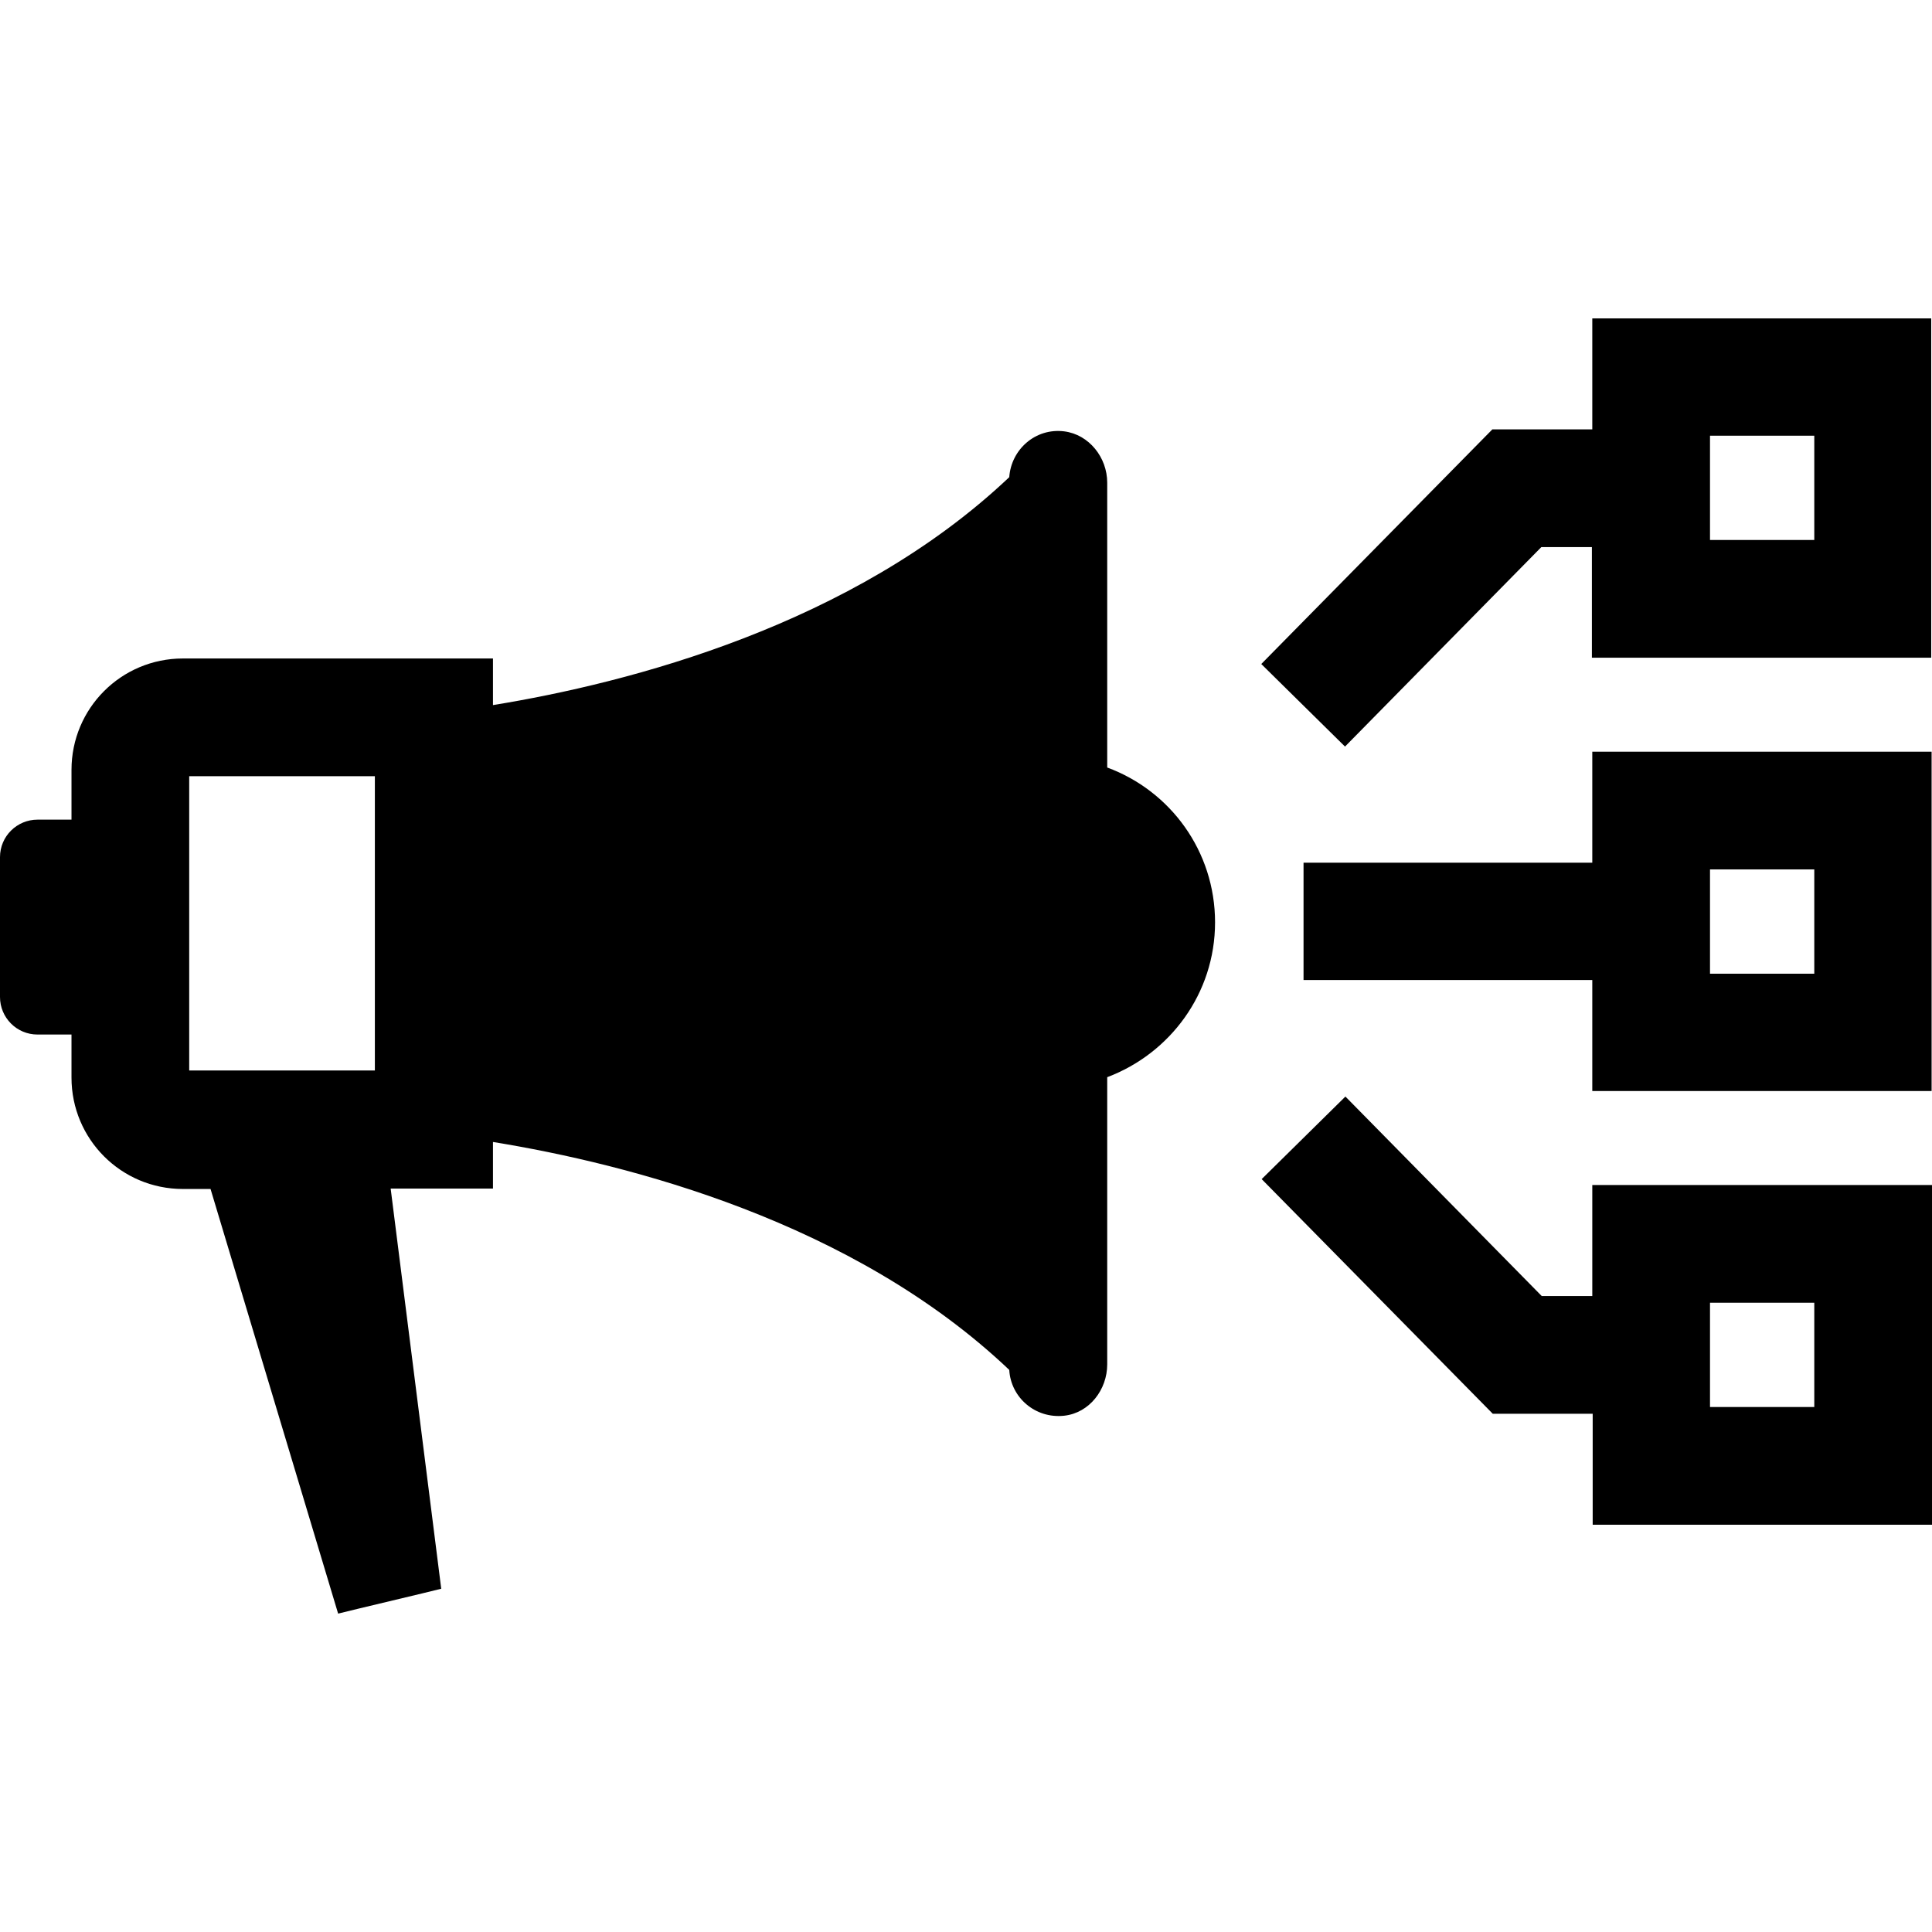
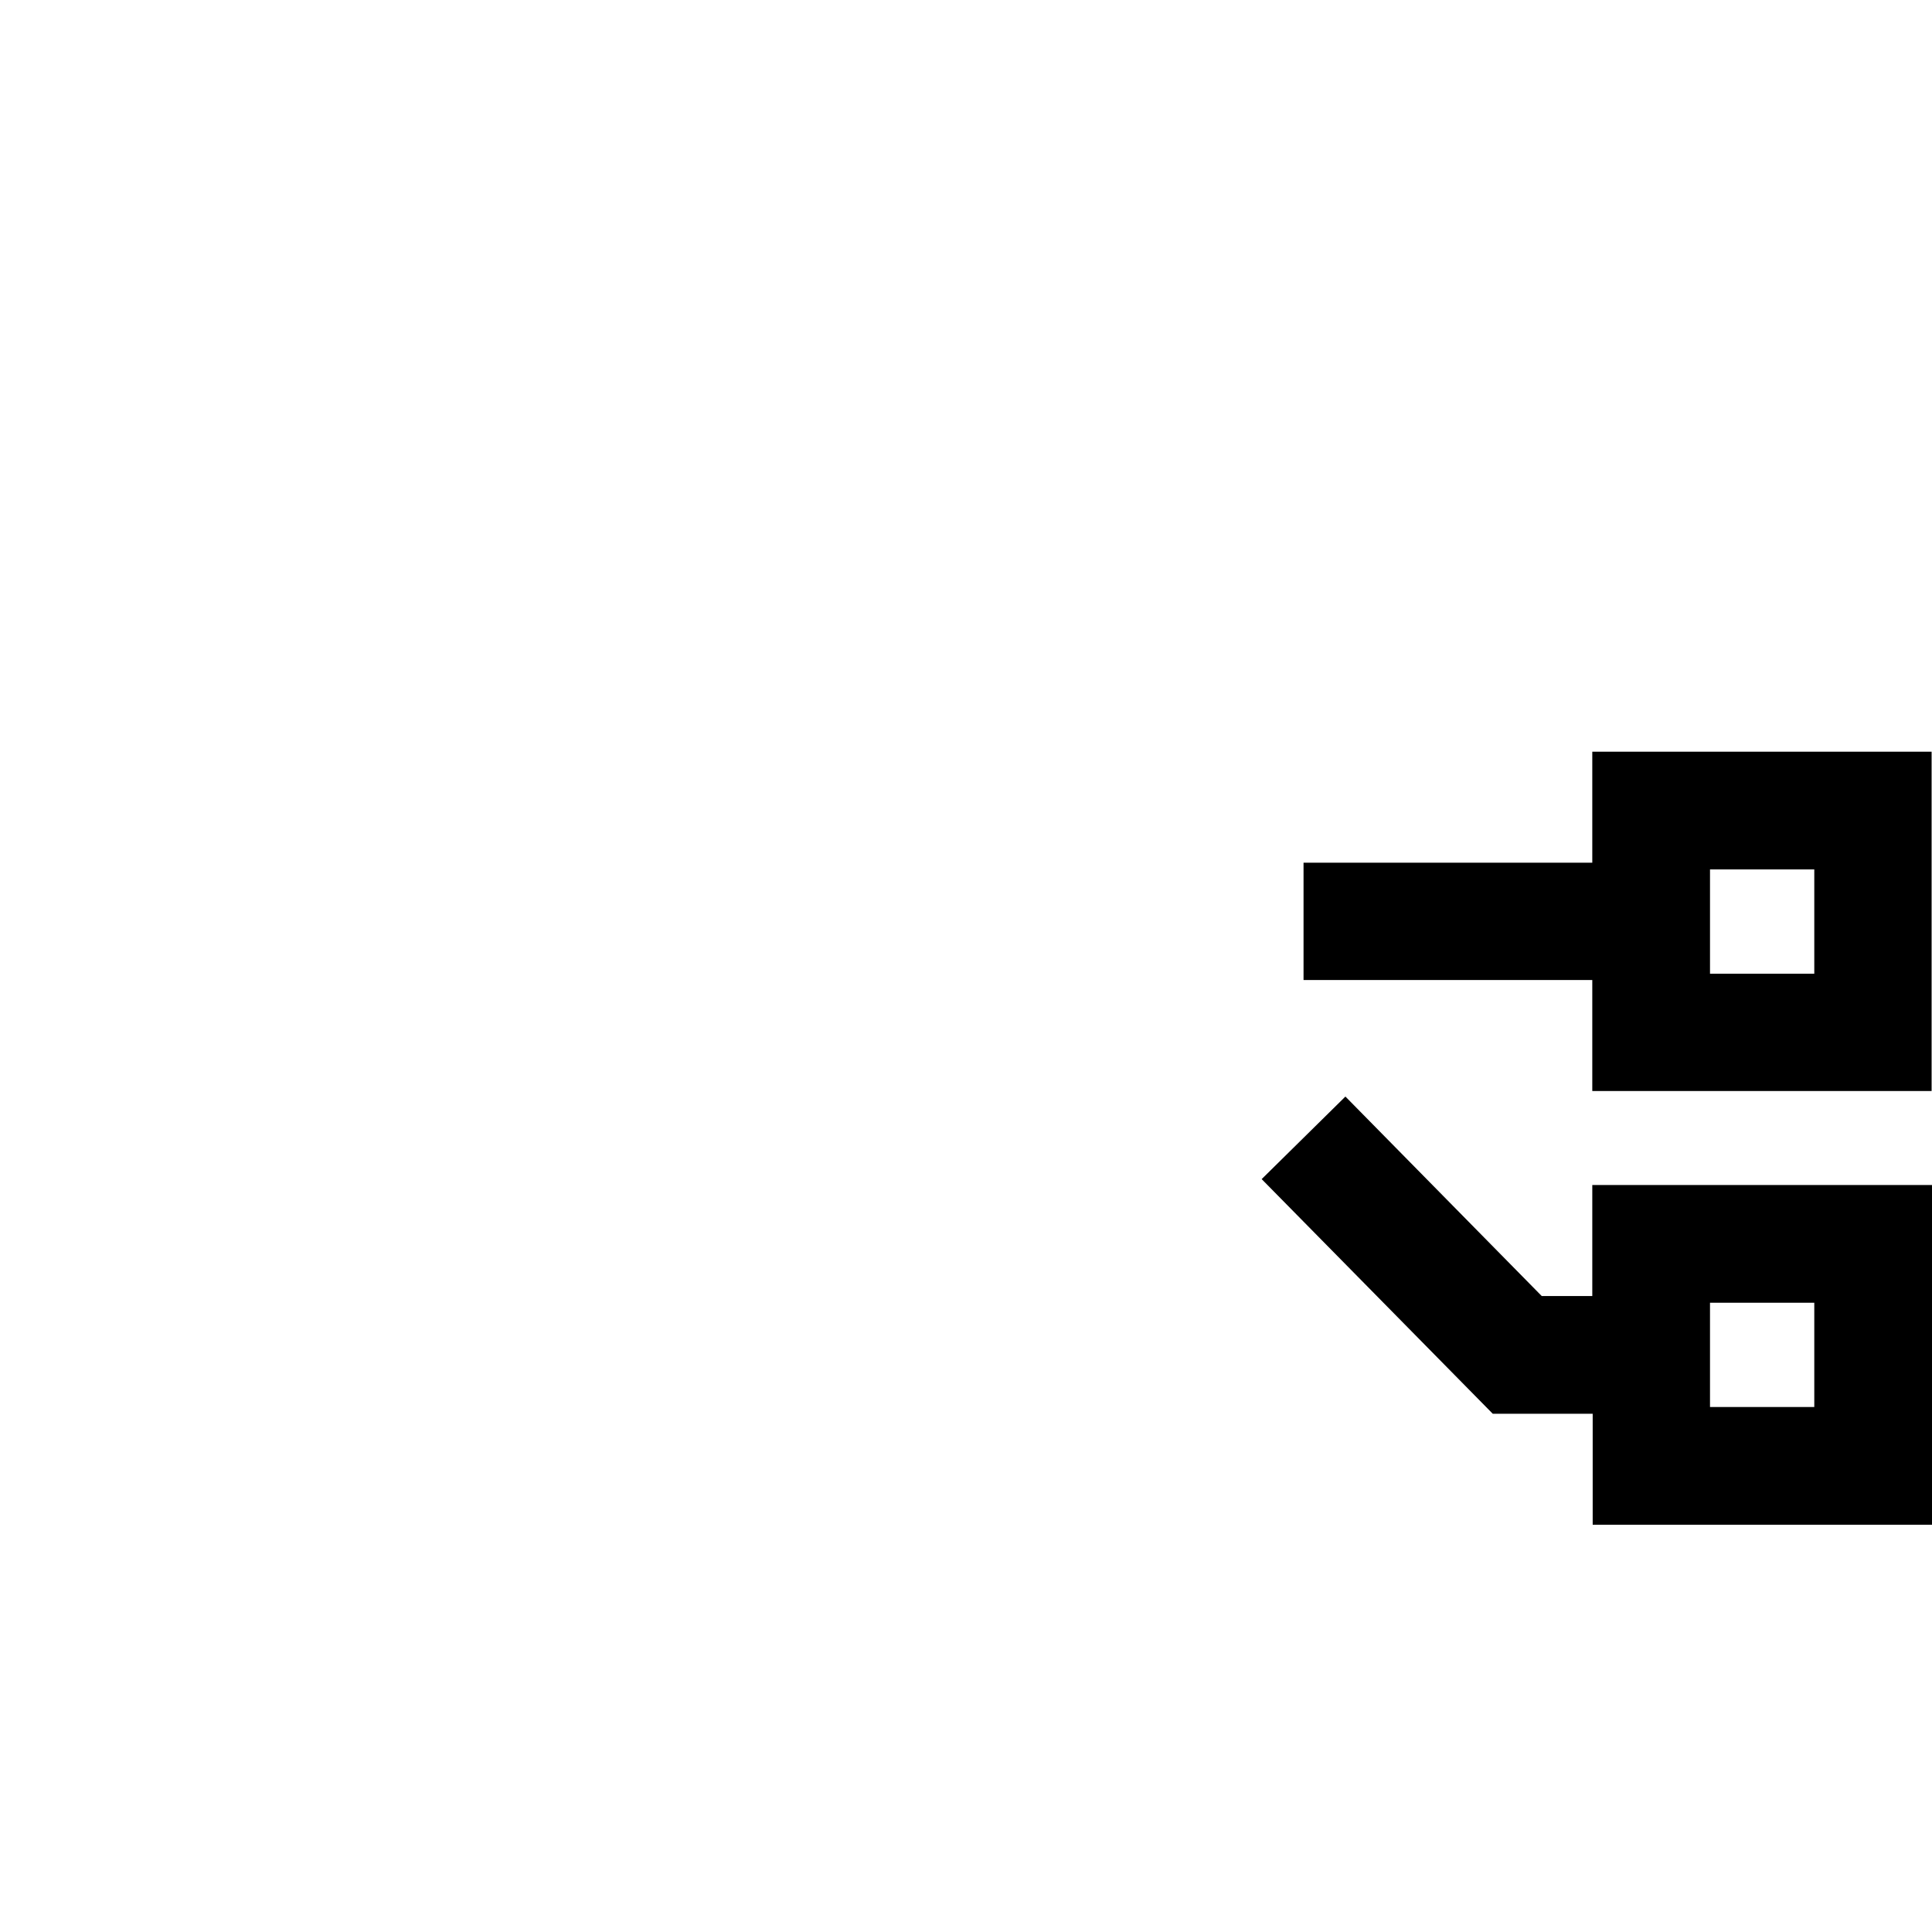
<svg xmlns="http://www.w3.org/2000/svg" fill="#000000" height="800px" width="800px" version="1.1" id="Capa_1" viewBox="0 0 489.1 489.1" xml:space="preserve">
  <g>
    <g>
-       <path d="M0,252.4c0,5.2,4.2,9.5,9.5,9.5h8.6v10.9c0,15.6,12.6,28.2,28.2,28.2h7l32.3,107.5l4.9-1.2l16.3-3.9l4.9-1.2L98.9,300.9    h25.9v-11.8c34.4,5.6,91.1,20.1,130.7,57.7c0.4,7,6.6,12.4,13.9,11.6c6.4-0.7,10.9-6.6,10.9-13v-72.7c15.9-6,27.3-21.2,27.3-39.2    s-11.3-33.3-27.3-39.2v-72.1c0-6.4-4.6-12.2-10.9-13c-7.3-0.9-13.4,4.6-13.9,11.6c-39.6,37.5-96.3,52.1-130.7,57.7v-11.8H46.3    c-15.6,0-28.2,12.6-28.2,28.2v12.6H9.5c-5.2,0-9.5,4.2-9.5,9.5V252.4z M47.9,196.5h47V271h-47V196.5z" />
      <path d="M489,190.3h-85.9v28.1H330v29.7h73.1v28.1H489V190.3z M459.3,246.5h-26.4v-26.4h26.4V246.5z" />
-       <path d="M489,80.6h-85.9v28.1h-25.3l-58.5,59.4l21.2,20.9l49.7-50.5H403v28h85.9V80.6H489z M459.3,136.7h-26.4v-26.4h26.4V136.7z" />
      <path d="M489,300h-85.9v28.1h-12.8l-49.7-50.5l-21.2,20.9l58.5,59.4h25.3V386h85.9v-86H489z M459.3,356.2h-26.4v-26.4h26.4V356.2z    " />
    </g>
  </g>
</svg>